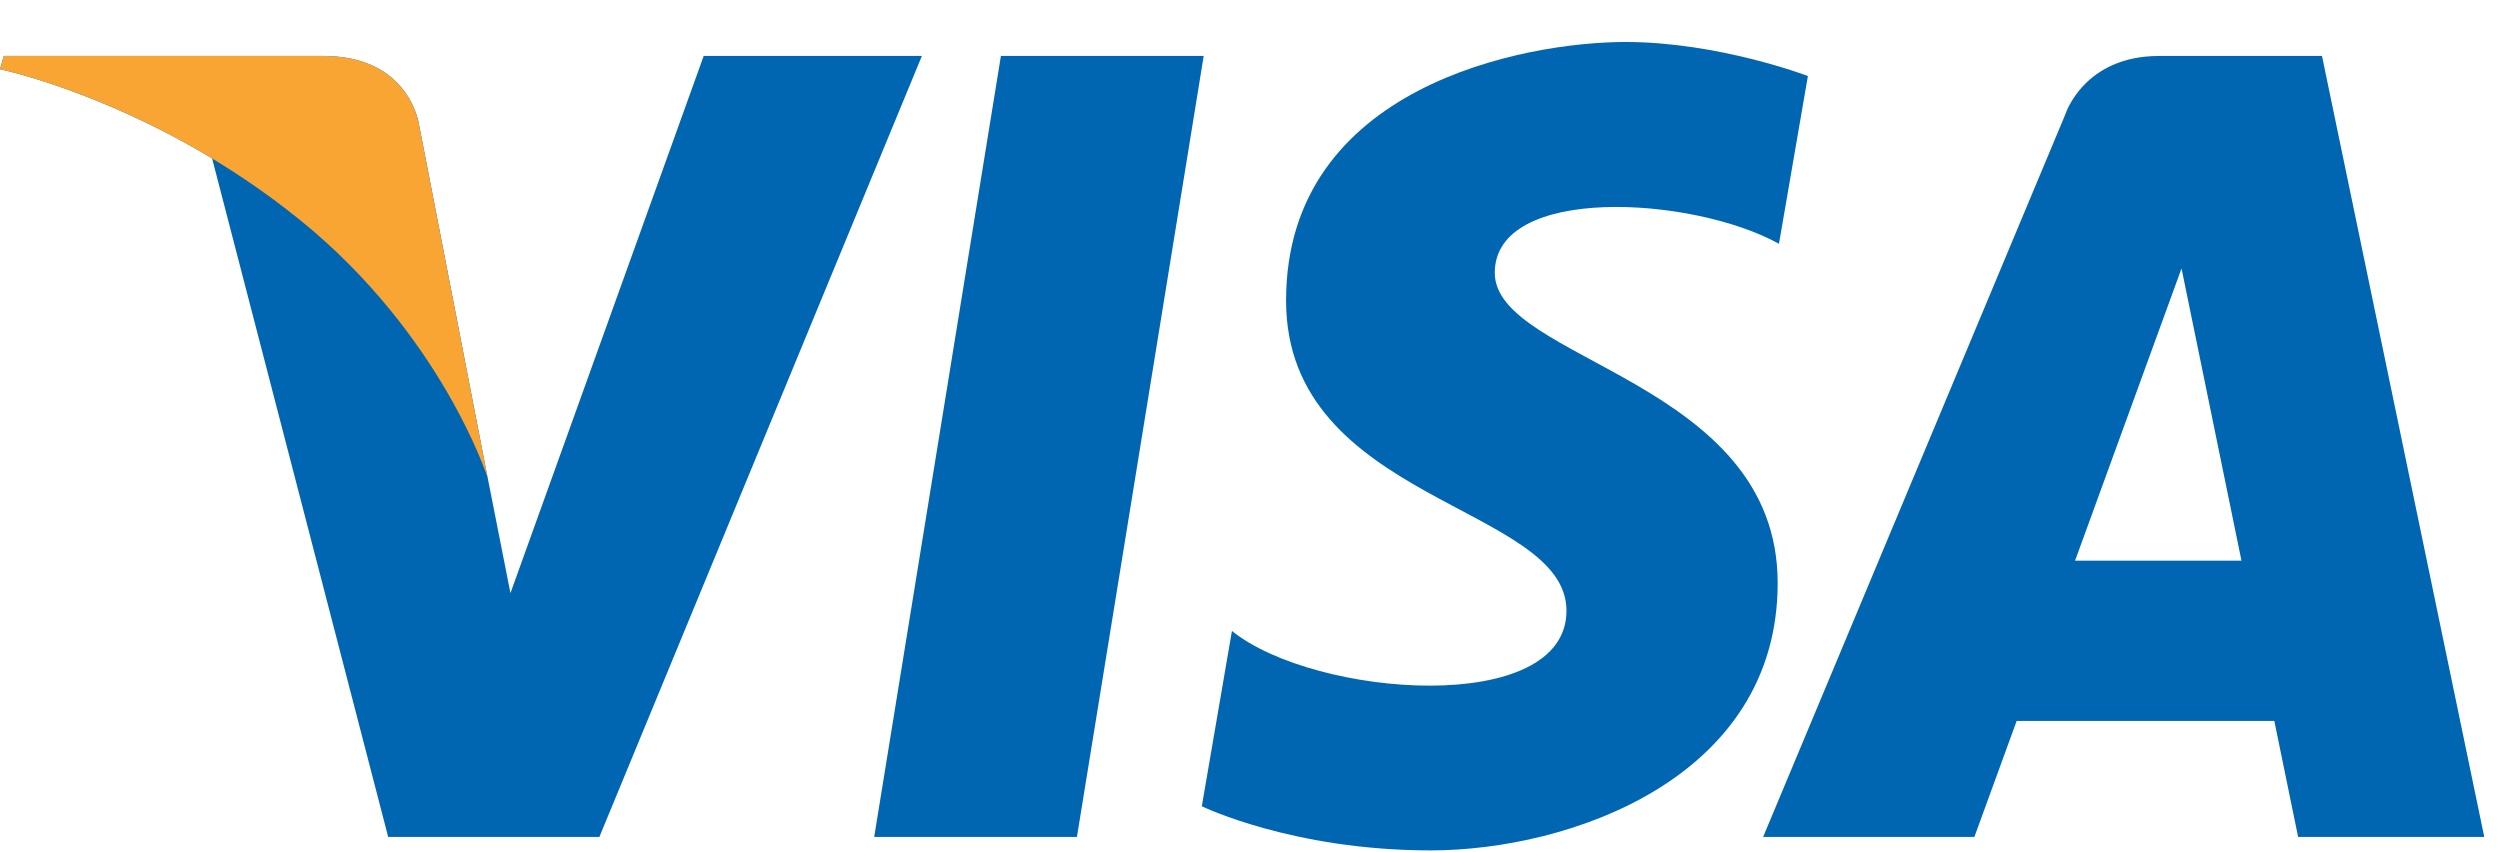
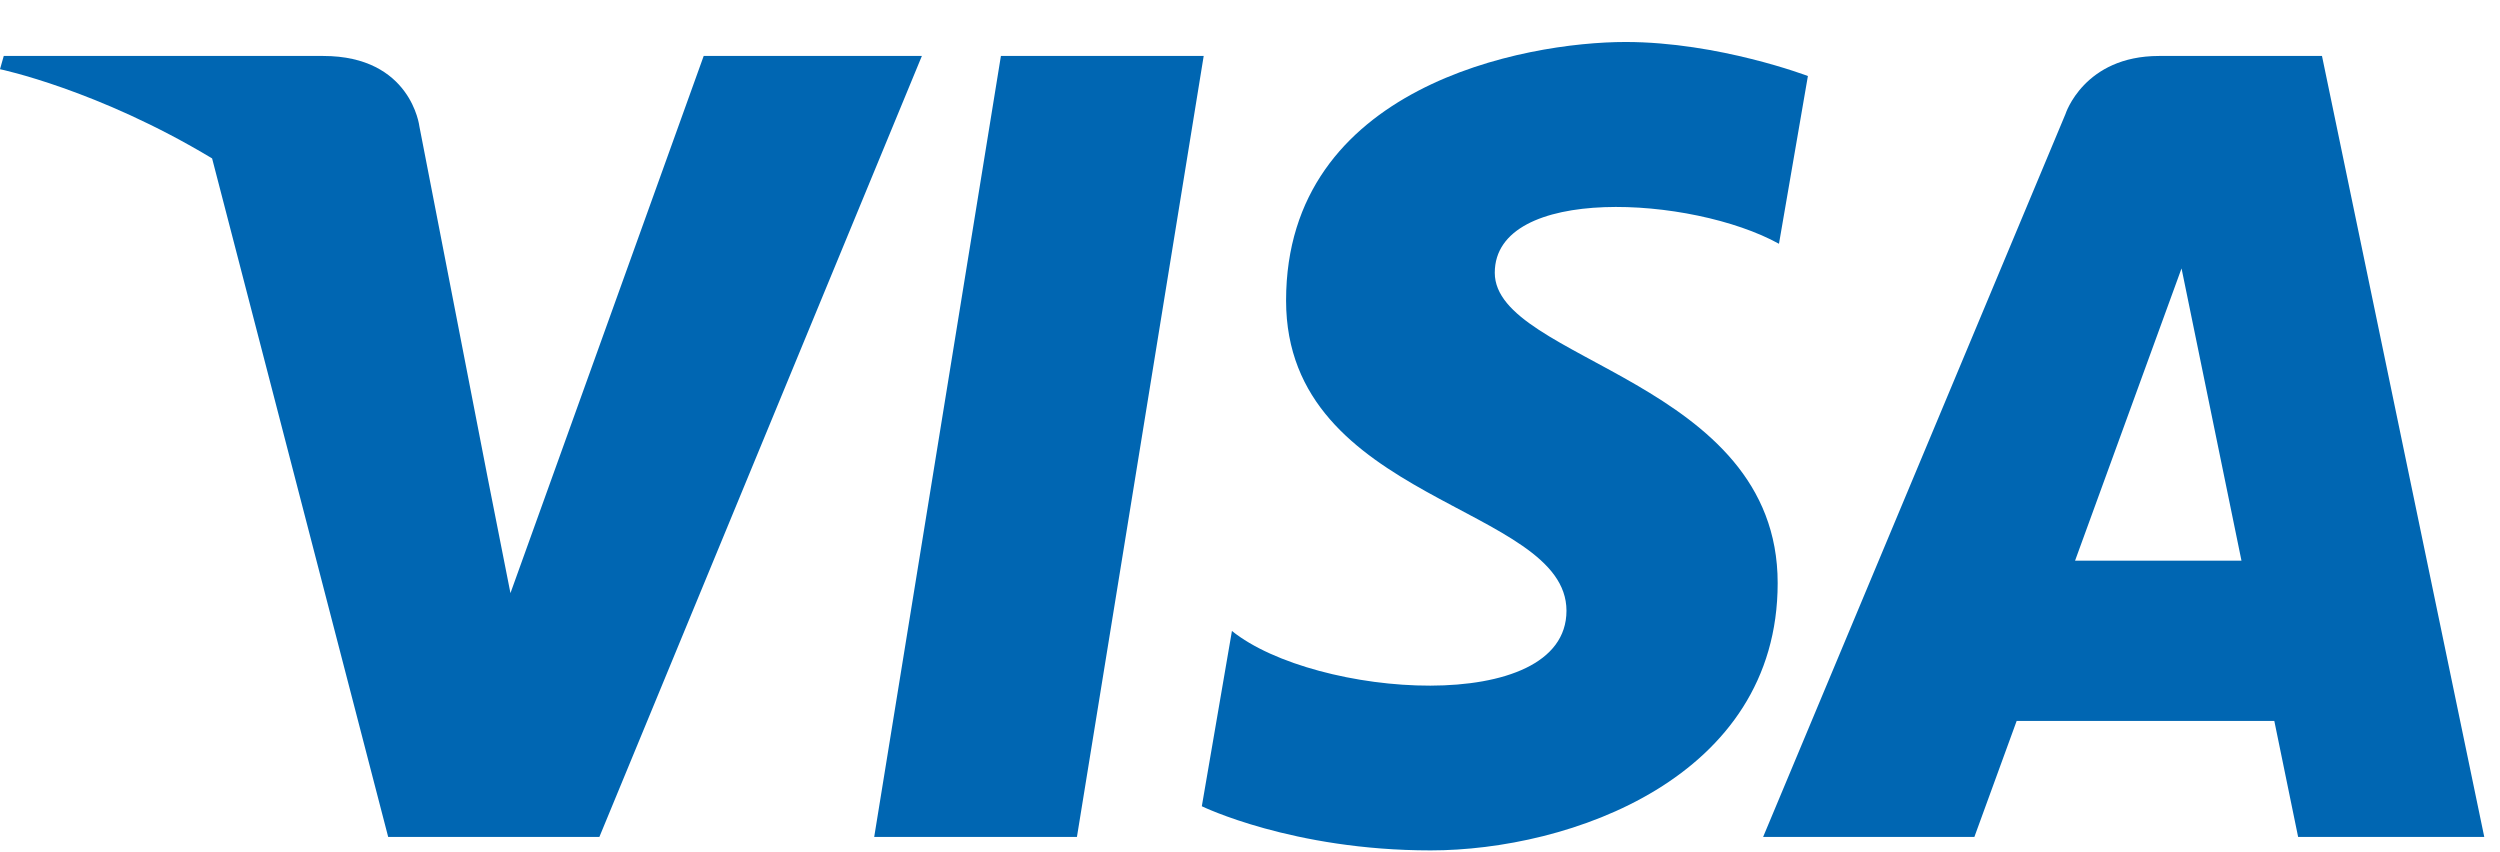
<svg xmlns="http://www.w3.org/2000/svg" width="44" height="15" viewBox="0 0 44 15" fill="none">
  <path d="M18.954 14.73H15.386L17.616 0.985H21.185L18.954 14.73Z" fill="#0066B2" />
  <path d="M12.385 0.985L8.984 10.439L8.582 8.403V8.403L7.381 2.223C7.381 2.223 7.237 0.985 5.689 0.985H0.066L0 1.218C0 1.218 1.72 1.576 3.733 2.788L6.832 14.73H10.549L16.225 0.985H12.386L12.385 0.985Z" fill="#0066B2" />
  <path d="M36.521 9.868L38.395 4.724L39.45 9.868H36.521ZM40.447 14.73H43.723L40.867 0.985H37.999C36.675 0.985 36.352 2.008 36.352 2.008L31.031 14.73H34.749L35.493 12.689H40.028L40.447 14.73Z" fill="#0066B2" />
  <path d="M31.31 4.29L31.819 1.338C31.819 1.338 30.247 0.739 28.61 0.739C26.839 0.739 22.635 1.515 22.635 5.29C22.635 8.841 27.57 8.885 27.57 10.749C27.57 12.614 23.144 12.281 21.682 11.105L21.152 14.19C21.152 14.19 22.745 14.967 25.179 14.967C27.613 14.967 31.287 13.703 31.287 10.262C31.287 6.688 26.308 6.354 26.308 4.801C26.308 3.247 29.782 3.446 31.309 4.29H31.31Z" fill="#0066B2" />
-   <path d="M8.581 8.404L7.38 2.223C7.38 2.223 7.237 0.985 5.689 0.985H0.066L0 1.218C0 1.218 2.703 1.78 5.295 3.884C7.774 5.896 8.581 8.404 8.581 8.404H8.581Z" fill="#F9A533" />
</svg>